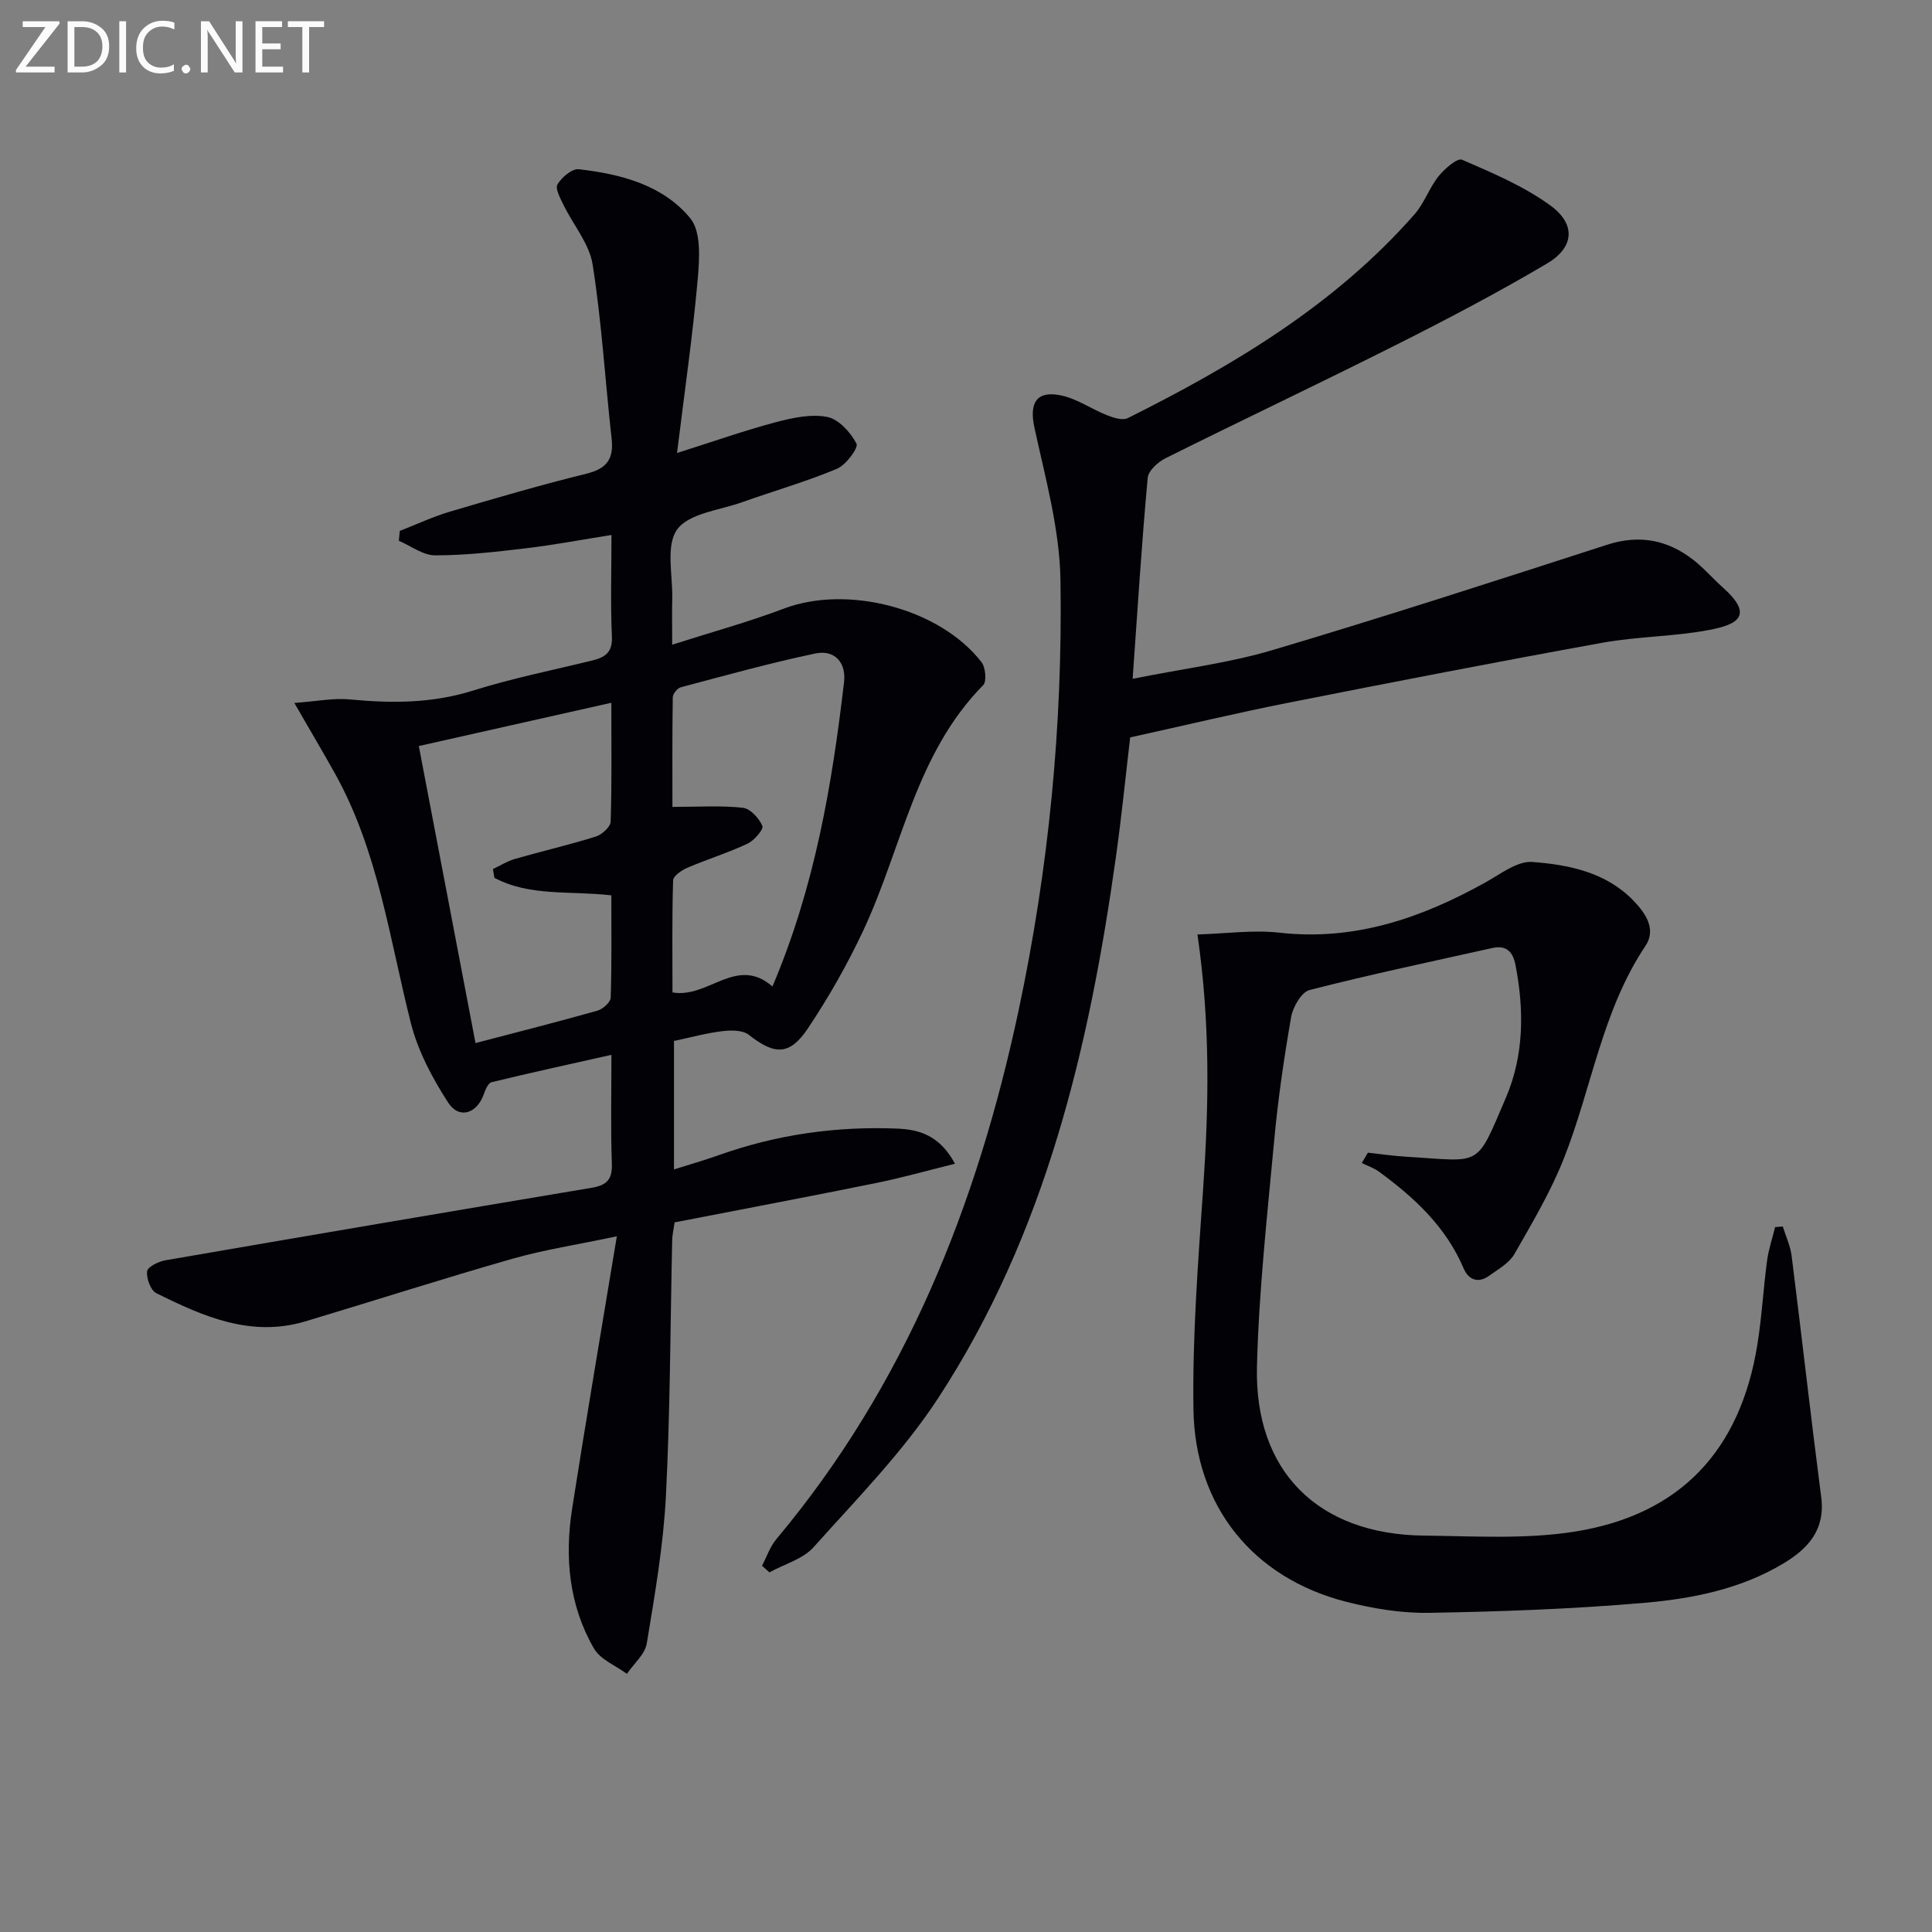
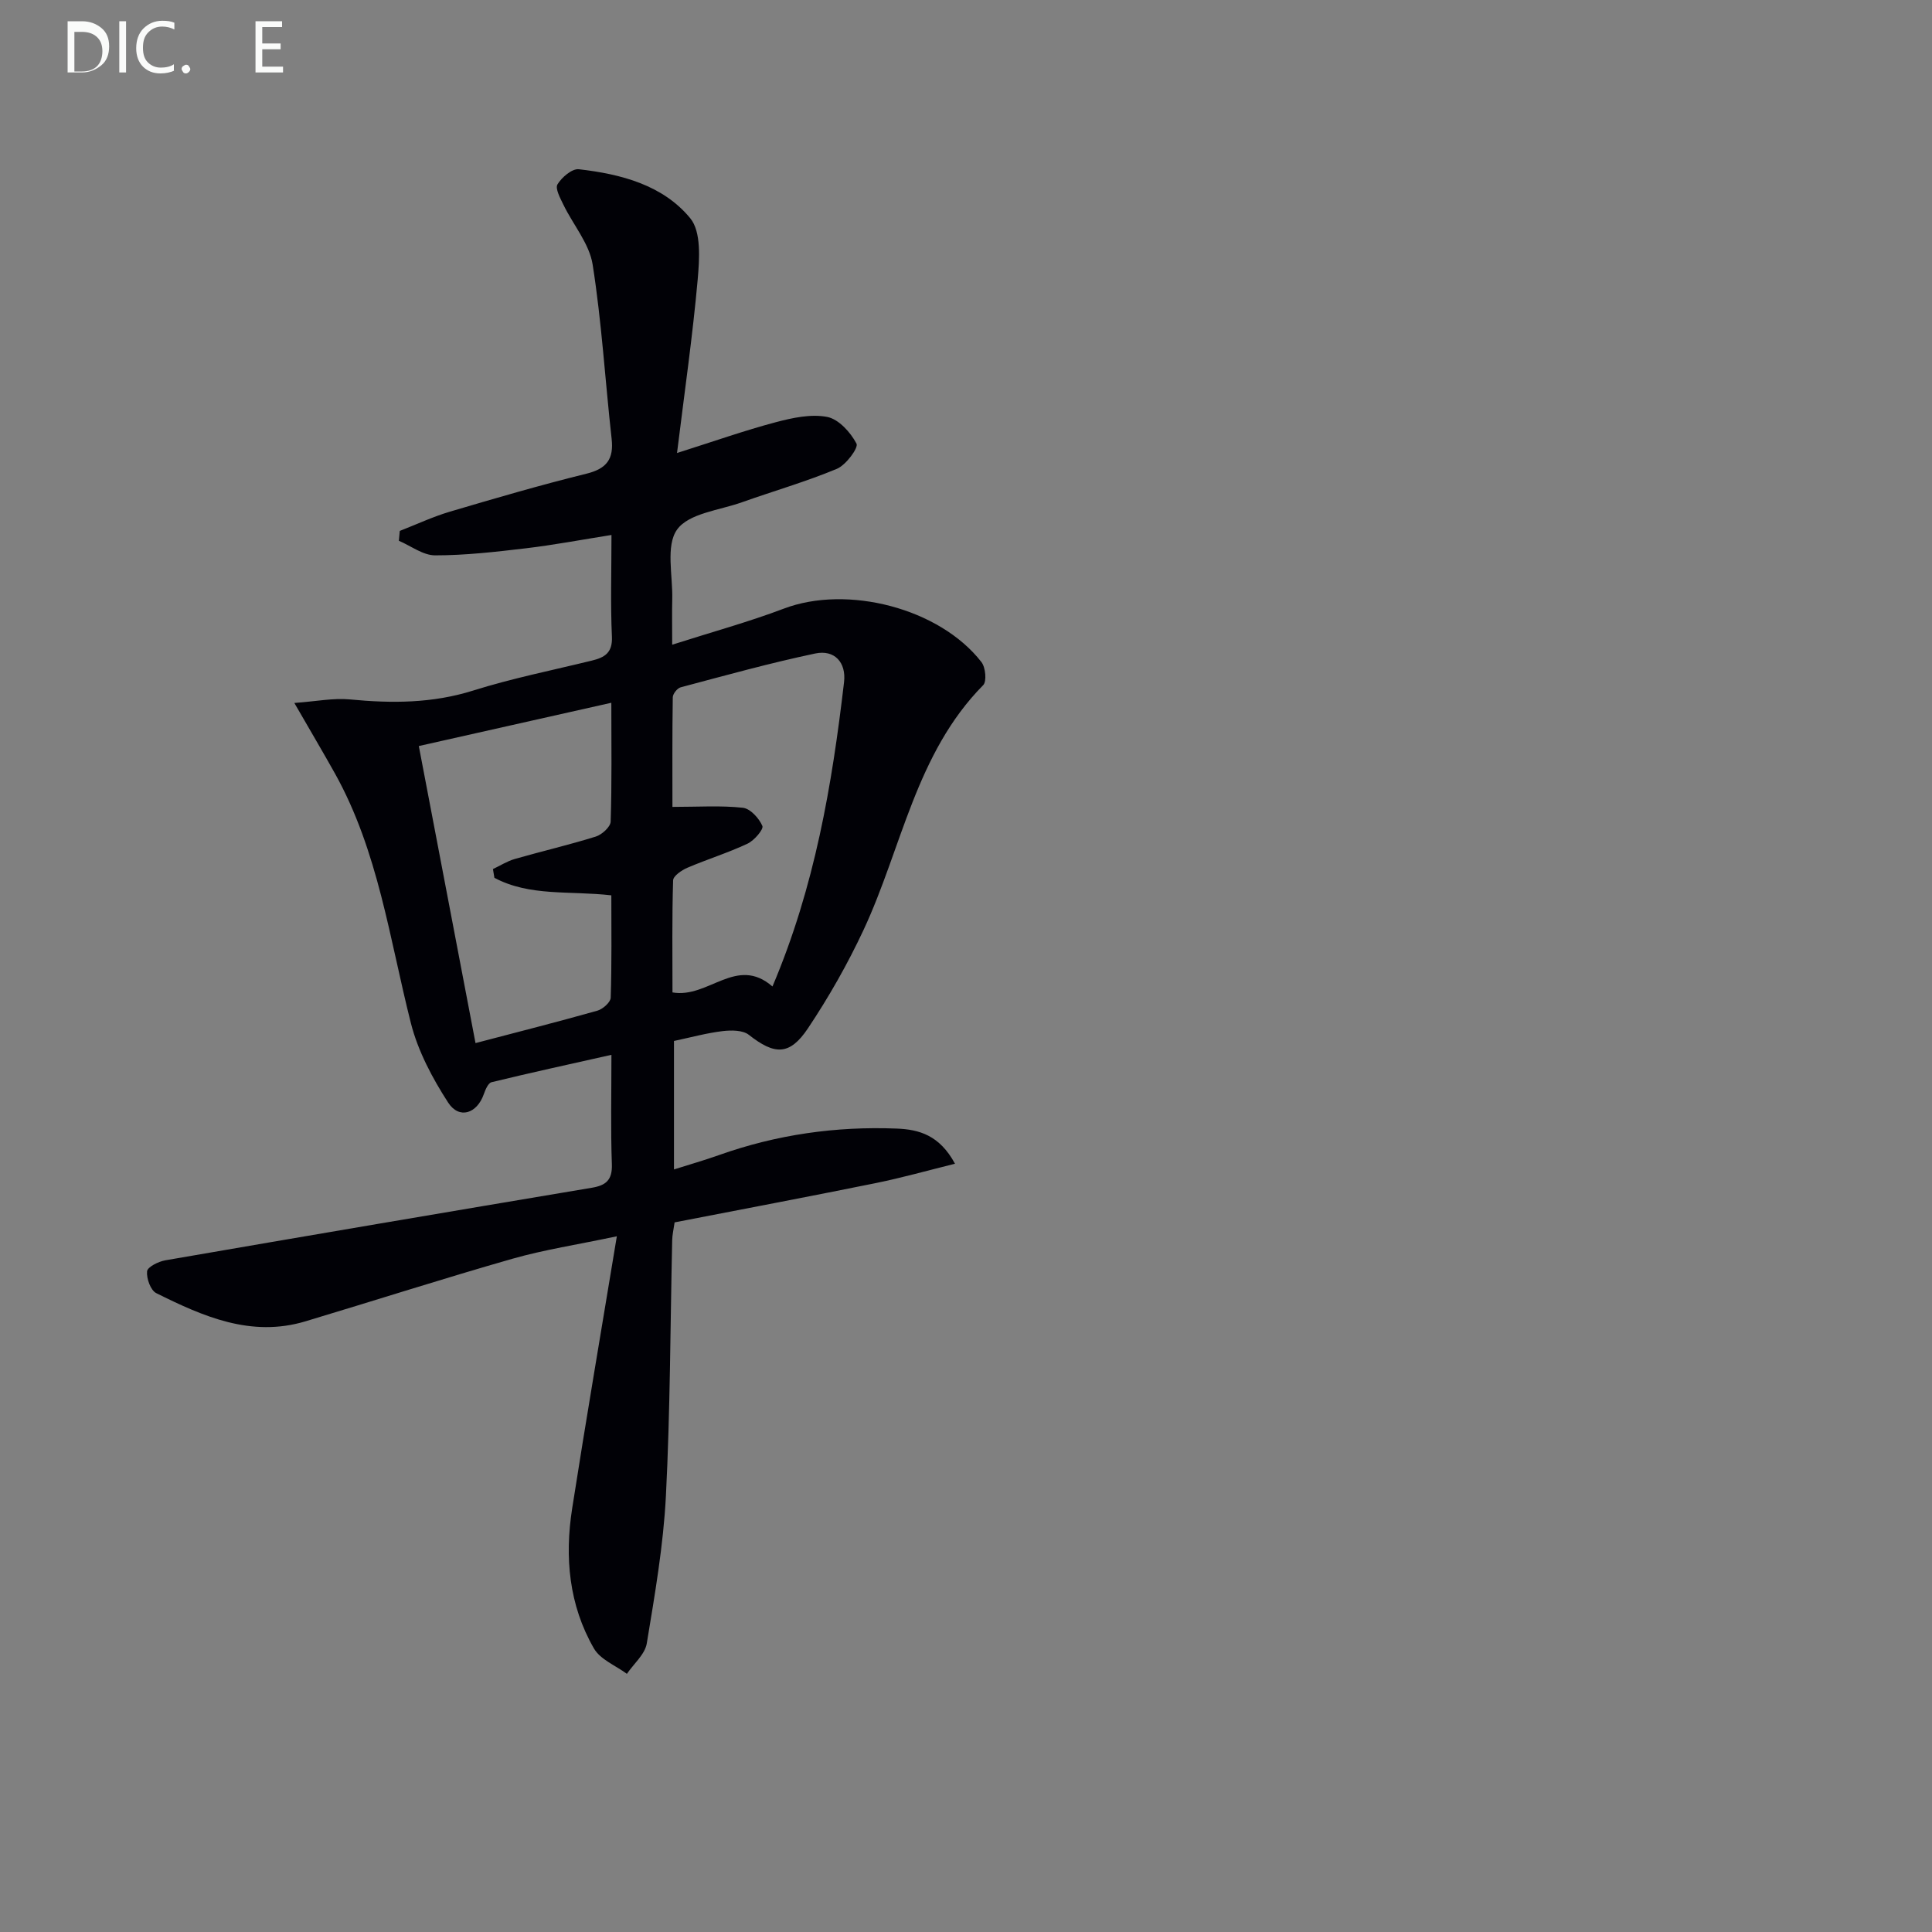
<svg xmlns="http://www.w3.org/2000/svg" enable-background="new 0 0 400 400" viewBox="0 0 400 400">
  <rect x="0" y="0" width="400" height="400" fill="#808080" stroke="none" />
  <path d="m126.59 218.39c-8.76 1.97-16.82 3.72-24.82 5.67-.71.17-1.28 1.56-1.61 2.49-1.41 4.02-5.1 5.24-7.38 1.72-3.26-5.04-6.23-10.63-7.7-16.4-4.44-17.5-6.75-35.6-15.72-51.71-2.49-4.46-5.1-8.85-8.42-14.62 4.56-.33 8.09-1.06 11.52-.73 8.64.83 17.05.82 25.51-1.84 8.04-2.53 16.35-4.19 24.56-6.2 2.64-.64 4.31-1.6 4.16-4.94-.31-6.8-.09-13.61-.09-21.07-6.25.99-11.93 2.07-17.65 2.75-6.26.74-12.57 1.47-18.86 1.47-2.5 0-5-1.95-7.51-3.02.06-.68.13-1.36.19-2.04 3.45-1.34 6.82-2.93 10.36-3.98 9.39-2.78 18.8-5.53 28.3-7.87 4.2-1.04 5.67-3.04 5.2-7.23-1.34-12.02-2.05-24.14-3.93-36.07-.68-4.32-4.02-8.2-6.03-12.34-.66-1.36-1.77-3.39-1.25-4.26.88-1.46 3.02-3.29 4.42-3.13 8.7.99 17.42 3.26 23.08 10.16 2.29 2.8 1.9 8.43 1.53 12.66-1.03 11.55-2.69 23.05-4.28 35.93 7.65-2.42 13.95-4.65 20.39-6.36 3.46-.92 7.32-1.76 10.7-1.11 2.38.46 4.84 3.19 6.07 5.53.45.86-2.18 4.42-4.05 5.21-6.4 2.67-13.1 4.59-19.64 6.92-4.68 1.67-11.02 2.28-13.45 5.65-2.41 3.35-.87 9.56-1.01 14.51-.07 2.64-.01 5.28-.01 9.34 8.22-2.63 15.8-4.7 23.11-7.47 13.13-4.98 32.24-.11 40.92 11.07.85 1.09 1.12 4 .36 4.77-13.98 14.16-16.82 33.67-24.78 50.7-3.29 7.04-7.18 13.88-11.5 20.35-3.81 5.7-6.93 5.53-12.24 1.35-1.26-.99-3.64-.98-5.42-.77-3.28.39-6.5 1.28-10.08 2.04v26.6c3.23-1.02 6.32-1.91 9.34-2.98 11.9-4.23 24.18-5.98 36.77-5.48 4.61.18 8.86 1.34 12.07 7.28-5.82 1.44-11.08 2.93-16.42 4.01-13.82 2.8-27.67 5.42-41.63 8.13-.21 1.46-.48 2.58-.5 3.7-.4 17.64-.4 35.31-1.3 52.93-.52 10.22-2.29 20.41-3.96 30.53-.37 2.27-2.7 4.22-4.12 6.31-2.32-1.72-5.49-2.95-6.82-5.25-5.18-8.97-6.09-18.91-4.51-28.99 2.86-18.32 5.99-36.6 9.25-56.35-8.27 1.75-15.06 2.78-21.61 4.65-14.35 4.1-28.57 8.67-42.87 12.96-11.26 3.38-21.18-1.02-30.88-5.84-1.17-.58-2.05-3.05-1.9-4.52.09-.9 2.34-2.02 3.75-2.27 29.43-5.09 58.88-10.09 88.34-15.03 2.92-.49 4.25-1.6 4.14-4.85-.26-7.25-.09-14.55-.09-22.67zm-24.23-36.65c-.1-.6-.2-1.21-.3-1.81 1.51-.71 2.95-1.64 4.53-2.09 5.57-1.6 11.23-2.91 16.77-4.64 1.27-.4 3.03-2 3.07-3.09.26-7.93.14-15.87.14-24.61-13.65 3.07-26.59 5.98-39.86 8.96 3.98 20.86 7.82 41 11.74 61.5 8.65-2.27 16.97-4.38 25.23-6.71 1.13-.32 2.73-1.74 2.76-2.69.23-7.08.13-14.18.13-21.19-8.6-.99-16.87.28-24.21-3.63zm57.57 22.5c8.78-20.68 12.33-41.73 14.82-63 .48-4.07-1.95-6.79-5.97-5.94-9.36 1.97-18.6 4.54-27.85 7-.71.19-1.63 1.35-1.64 2.07-.12 7.73-.07 15.46-.07 22.69 5.41 0 10.04-.32 14.58.18 1.54.17 3.36 2.17 4.04 3.76.3.7-1.69 3.02-3.07 3.67-4.04 1.9-8.35 3.23-12.46 4.99-1.18.51-2.92 1.69-2.95 2.61-.24 7.74-.13 15.49-.13 23.2 7.47 1.3 13.23-7.71 20.7-1.23z" fill="#010106" />
-   <path d="m234.5 140.54c10.56-2.12 19.99-3.28 28.97-5.95 23.2-6.89 46.22-14.36 69.25-21.8 6.65-2.15 12.45-1.05 17.79 3.07 2.23 1.72 4.08 3.9 6.19 5.78 6.53 5.81 3.01 7.67-2.75 8.77-7.31 1.4-14.9 1.34-22.23 2.67-21.72 3.93-43.38 8.14-65.03 12.42-10.69 2.12-21.3 4.66-32.7 7.17-.88 7.44-1.73 16-2.92 24.52-5.53 39.61-14.6 78.2-36.79 112.21-7.29 11.17-16.87 20.9-25.82 30.91-2.22 2.49-6.07 3.52-9.17 5.23-.51-.46-1.02-.92-1.52-1.37.97-1.84 1.65-3.93 2.95-5.49 26.74-31.9 41.6-69.24 50.16-109.43 6.25-29.36 9.15-59.14 8.68-89.09-.16-10.59-3.13-21.19-5.4-31.66-1.09-5.03.39-7.74 5.59-6.62 3.29.71 6.26 2.83 9.45 4.09 1.33.53 3.21 1.13 4.29.6 21.98-10.98 42.93-23.47 59.38-42.21 2.02-2.3 3.04-5.45 4.96-7.86 1.24-1.55 3.89-3.85 4.87-3.43 6.32 2.74 12.84 5.49 18.35 9.52 5.27 3.87 4.86 8.65-.74 11.96-10.13 5.99-20.57 11.48-31.09 16.77-15.89 8-31.98 15.61-47.91 23.55-1.57.78-3.56 2.58-3.69 4.06-1.24 13.49-2.09 27.04-3.12 41.61z" fill="#010106" />
-   <path d="m247.92 193.47c5.9-.17 11.51-.98 16.95-.37 15.61 1.76 29.42-3.02 42.72-10.43 3.1-1.73 6.56-4.44 9.66-4.21 7.57.57 15.27 2.13 20.94 8.01 2.46 2.55 4.81 5.89 2.48 9.37-8.99 13.43-11.11 29.41-16.89 44.01-2.72 6.88-6.55 13.35-10.25 19.8-1.08 1.88-3.35 3.13-5.22 4.48-2.27 1.63-4.27.86-5.28-1.52-3.66-8.62-10.2-14.67-17.53-20.03-1.05-.77-2.36-1.2-3.55-1.79.42-.71.84-1.43 1.26-2.14 2.65.29 5.29.68 7.95.84 15.78.92 14.3 2.55 20.62-12.22 3.76-8.78 3.8-18.12 1.99-27.47-.54-2.79-1.92-4.17-4.82-3.52-12.62 2.81-25.29 5.48-37.81 8.69-1.68.43-3.45 3.49-3.82 5.58-1.48 8.49-2.73 17.05-3.52 25.63-1.44 15.55-3.17 31.11-3.56 46.7-.55 21.78 12.67 34.81 34.56 35.05 10.47.11 21.15.8 31.39-.85 21.8-3.52 34.15-16.86 37.66-38.72.92-5.73 1.23-11.56 2-17.32.31-2.36 1.1-4.66 1.67-6.99.53-.04 1.06-.07 1.59-.11.63 2.03 1.57 4.02 1.83 6.1 2.1 16.63 3.96 33.29 6.12 49.91.88 6.74-2.69 10.66-7.8 13.73-8.91 5.36-18.96 7.33-29.03 8.19-14.73 1.26-29.55 1.8-44.34 2.05-5.73.1-11.63-.88-17.21-2.3-19.17-4.9-31.3-19.67-31.59-39.88-.22-15.25.97-30.55 2.02-45.8 1.16-16.96 1.51-33.86-1.19-52.47z" fill="#010106" />
  <g fill="#fafbfa">
-     <path d="m12.4 4.8-7.1 9h6v1.2h-8v-.5l6.1-8.9h-4.7v-1.2h7.6v.4z" />
-     <path d="m14 14v-9.6h3c1.6 0 2.9.5 4 1.4s1.6 2.2 1.6 3.8-.5 3-1.6 3.9-2.4 1.5-4 1.5h-3zm1.4-8.4v8.2h1.6c1.3 0 2.4-.4 3.1-1.1s1.1-1.8 1.1-3.1-.4-2.3-1.2-3-1.8-1-3.1-1z" />
+     <path d="m14 14v-9.6h3c1.6 0 2.9.5 4 1.4s1.6 2.2 1.6 3.8-.5 3-1.6 3.9-2.4 1.5-4 1.5h-3m1.4-8.4v8.2h1.6c1.3 0 2.4-.4 3.1-1.1s1.1-1.8 1.1-3.1-.4-2.3-1.2-3-1.8-1-3.1-1z" />
    <path d="m26.1 4.4v10.6h-1.4v-10.6z" />
    <path d="m36.1 14.6c-.8.4-1.8.6-2.9.6-1.5 0-2.7-.5-3.6-1.4s-1.4-2.2-1.4-3.8c0-1.7.5-3.1 1.5-4.1s2.3-1.6 3.9-1.6c1 0 1.8.1 2.5.4v1.4c-.8-.4-1.6-.6-2.5-.6-1.2 0-2.1.4-2.9 1.2s-1.1 1.8-1.1 3.2c0 1.3.3 2.3 1 3s1.6 1.1 2.7 1.1c1 0 2-.2 2.7-.7v1.3z" />
    <path d="m37.6 14.3c0-.2.1-.5.3-.6s.4-.3.6-.3c.3 0 .5.1.6.3s.3.4.3.6-.1.4-.3.6-.4.3-.6.3c-.3 0-.5-.1-.6-.3s-.3-.4-.3-.6z" />
-     <path d="m50.2 15h-1.6l-5.3-8.2c-.2-.2-.3-.5-.4-.7 0 .2.1.7.1 1.5v7.4h-1.4v-10.6h1.7l5.2 8.1c.2.4.4.6.4.7 0-.3-.1-.8-.1-1.5v-7.3h1.4z" />
    <path d="m58.6 15h-5.7v-10.6h5.5v1.2h-4.1v3.4h3.8v1.2h-3.8v3.6h4.3z" />
-     <path d="m67.1 5.6h-3.1v9.4h-1.4v-9.4h-3v-1.2h7.5z" />
  </g>
</svg>